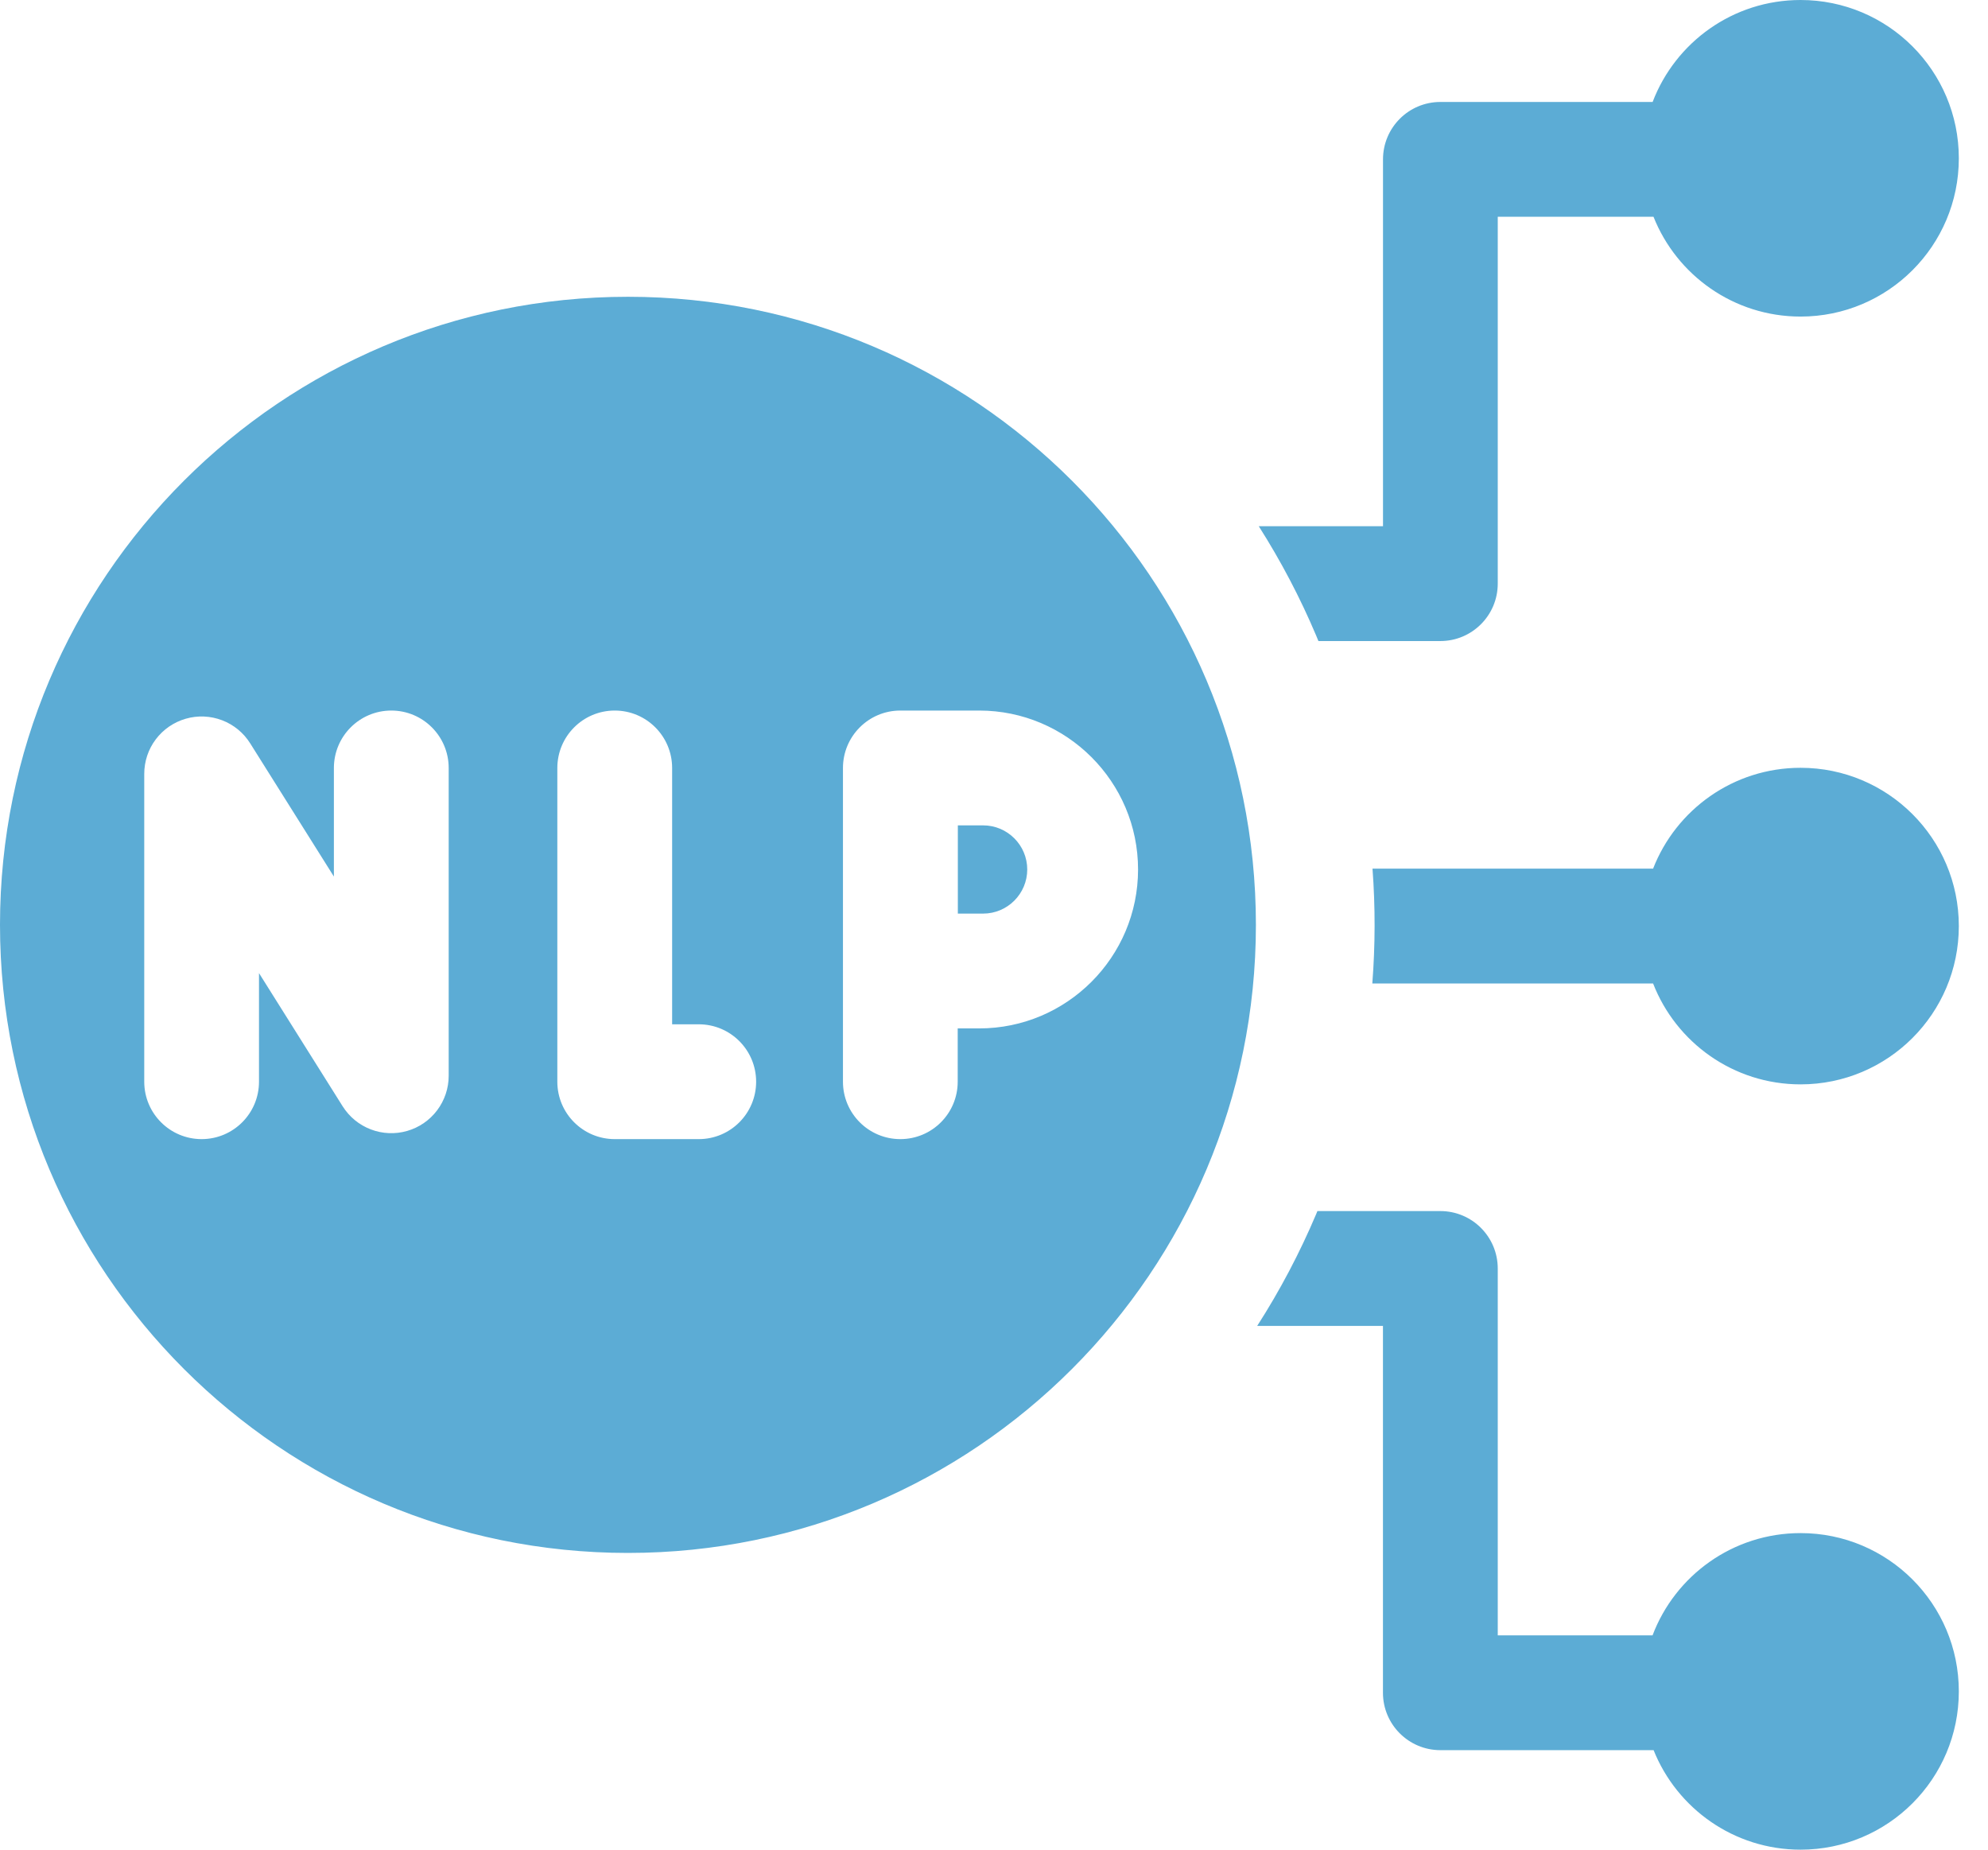
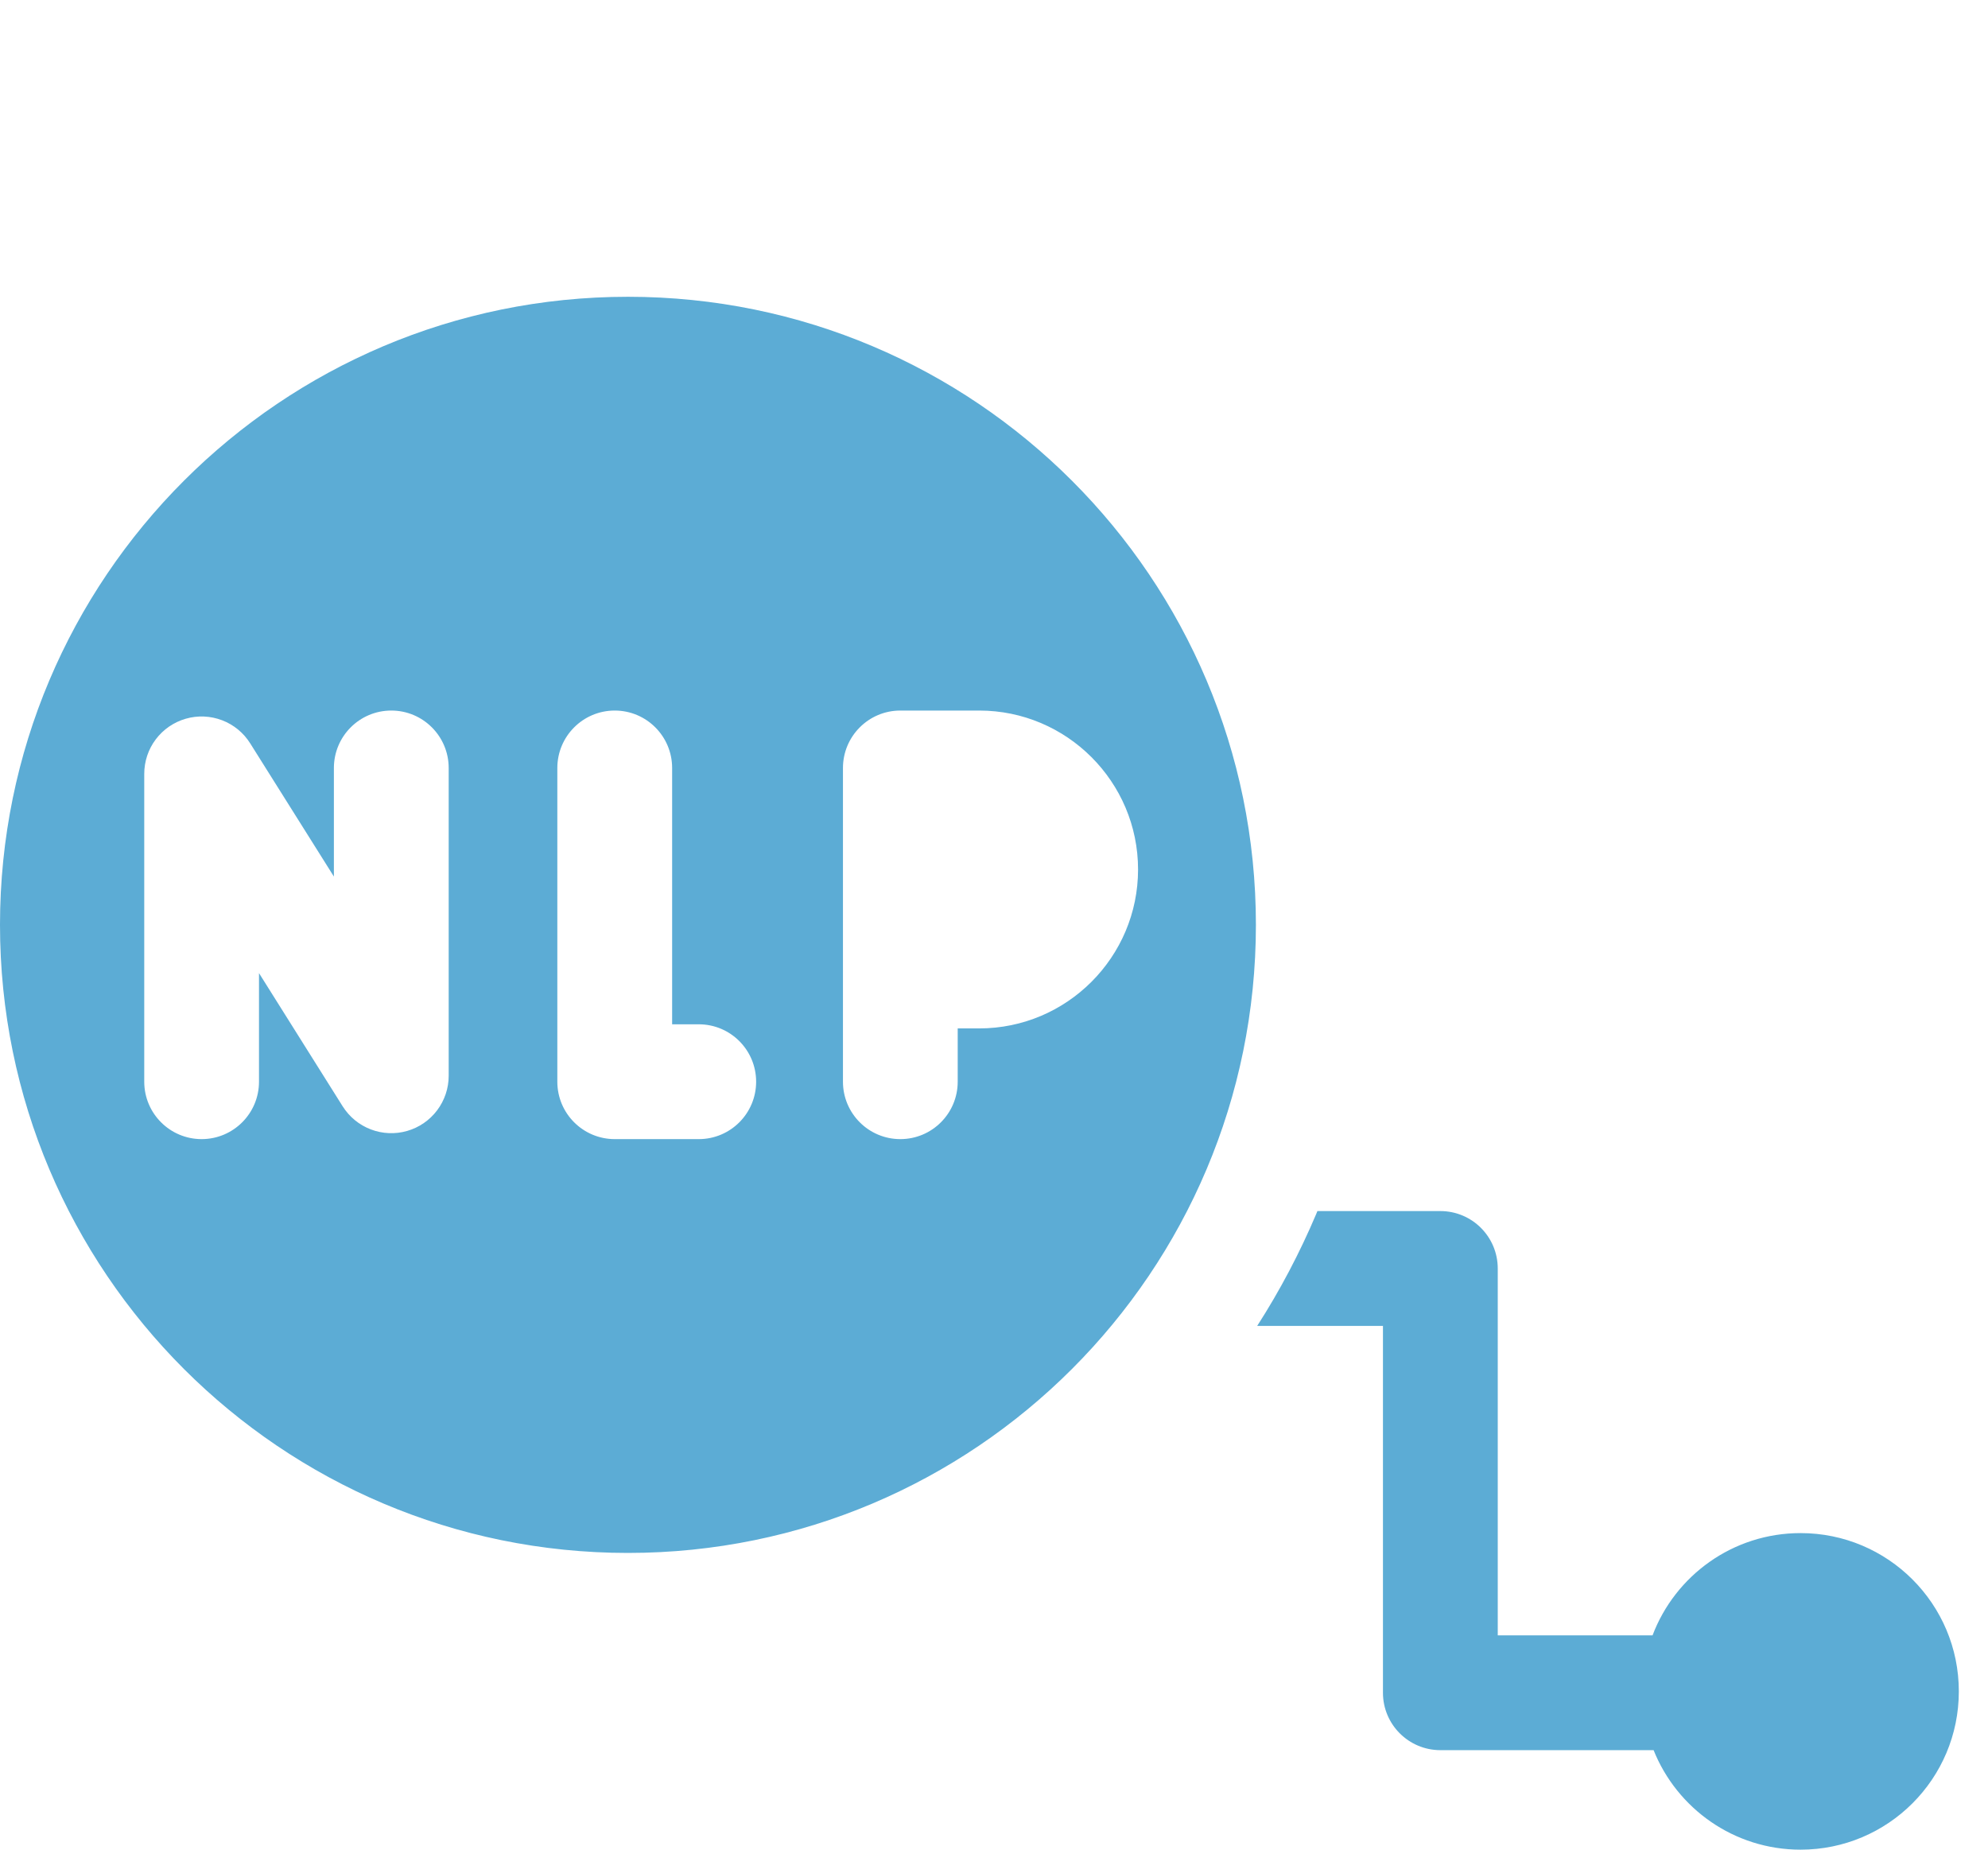
<svg xmlns="http://www.w3.org/2000/svg" width="43" height="40" viewBox="0 0 43 40" fill="none">
-   <path d="M38.946 16.604C37.493 16.604 36.253 17.509 35.756 18.785H29.687C29.749 19.612 29.747 20.442 29.683 21.268H35.756C36.253 22.545 37.493 23.45 38.946 23.45C40.836 23.45 42.369 21.917 42.369 20.027C42.369 18.136 40.836 16.604 38.946 16.604ZM20.718 17.849V19.757H21.265C21.791 19.757 22.219 19.329 22.219 18.803C22.219 18.277 21.791 17.849 21.265 17.849L20.718 17.849ZM28.469 13.746C28.485 13.785 28.501 13.824 28.517 13.863H31.155C31.84 13.863 32.396 13.307 32.396 12.622V4.688H35.765C36.268 5.952 37.502 6.846 38.946 6.846C40.836 6.846 42.369 5.314 42.369 3.423C42.369 1.533 40.836 0 38.946 0C37.484 0 36.237 0.916 35.746 2.205H31.155C30.469 2.205 29.914 2.761 29.914 3.447V11.38H27.227C27.706 12.133 28.122 12.925 28.469 13.746Z" fill="#5CACD5" />
  <path d="M13.582 6.418C6.081 6.418 0 12.499 0 20C0 27.502 6.081 33.583 13.582 33.583C21.084 33.583 27.165 27.502 27.165 20C27.165 12.499 21.084 6.418 13.582 6.418ZM9.705 23.265C9.705 23.534 9.617 23.796 9.455 24.011C9.293 24.226 9.066 24.383 8.807 24.457C8.548 24.532 8.272 24.52 8.021 24.424C7.769 24.328 7.556 24.153 7.412 23.925L5.602 21.044V23.393C5.602 24.078 5.047 24.634 4.361 24.634C3.676 24.634 3.12 24.078 3.12 23.393V16.736C3.12 16.466 3.207 16.204 3.369 15.989C3.531 15.774 3.759 15.617 4.017 15.543C4.276 15.468 4.552 15.48 4.804 15.576C5.055 15.672 5.269 15.847 5.412 16.076L7.222 18.956V16.608C7.222 15.922 7.778 15.366 8.464 15.366C9.149 15.366 9.705 15.922 9.705 16.608L9.705 23.265ZM15.114 24.634H13.297C12.611 24.634 12.055 24.078 12.055 23.393V16.608C12.055 15.922 12.611 15.366 13.297 15.366C13.982 15.366 14.538 15.922 14.538 16.608V22.151H15.114C15.8 22.151 16.355 22.707 16.355 23.393C16.355 24.078 15.8 24.634 15.114 24.634ZM24.616 18.803C24.616 20.698 23.075 22.24 21.18 22.24H20.715V23.393C20.715 24.078 20.16 24.634 19.474 24.634C18.789 24.634 18.233 24.078 18.233 23.393V16.608C18.233 15.922 18.789 15.366 19.474 15.366H21.18C23.075 15.366 24.616 16.908 24.616 18.803ZM38.946 33.154C37.482 33.154 36.233 34.073 35.744 35.366H32.396V27.432C32.396 26.746 31.84 26.19 31.155 26.19H28.495C28.486 26.212 28.478 26.233 28.469 26.254C28.113 27.095 27.687 27.904 27.193 28.673H29.913V36.607C29.913 37.292 30.469 37.848 31.155 37.848H35.767C36.272 39.109 37.505 40 38.946 40C40.836 40 42.369 38.468 42.369 36.577C42.369 34.686 40.836 33.154 38.946 33.154Z" fill="#5CACD5" />
</svg>